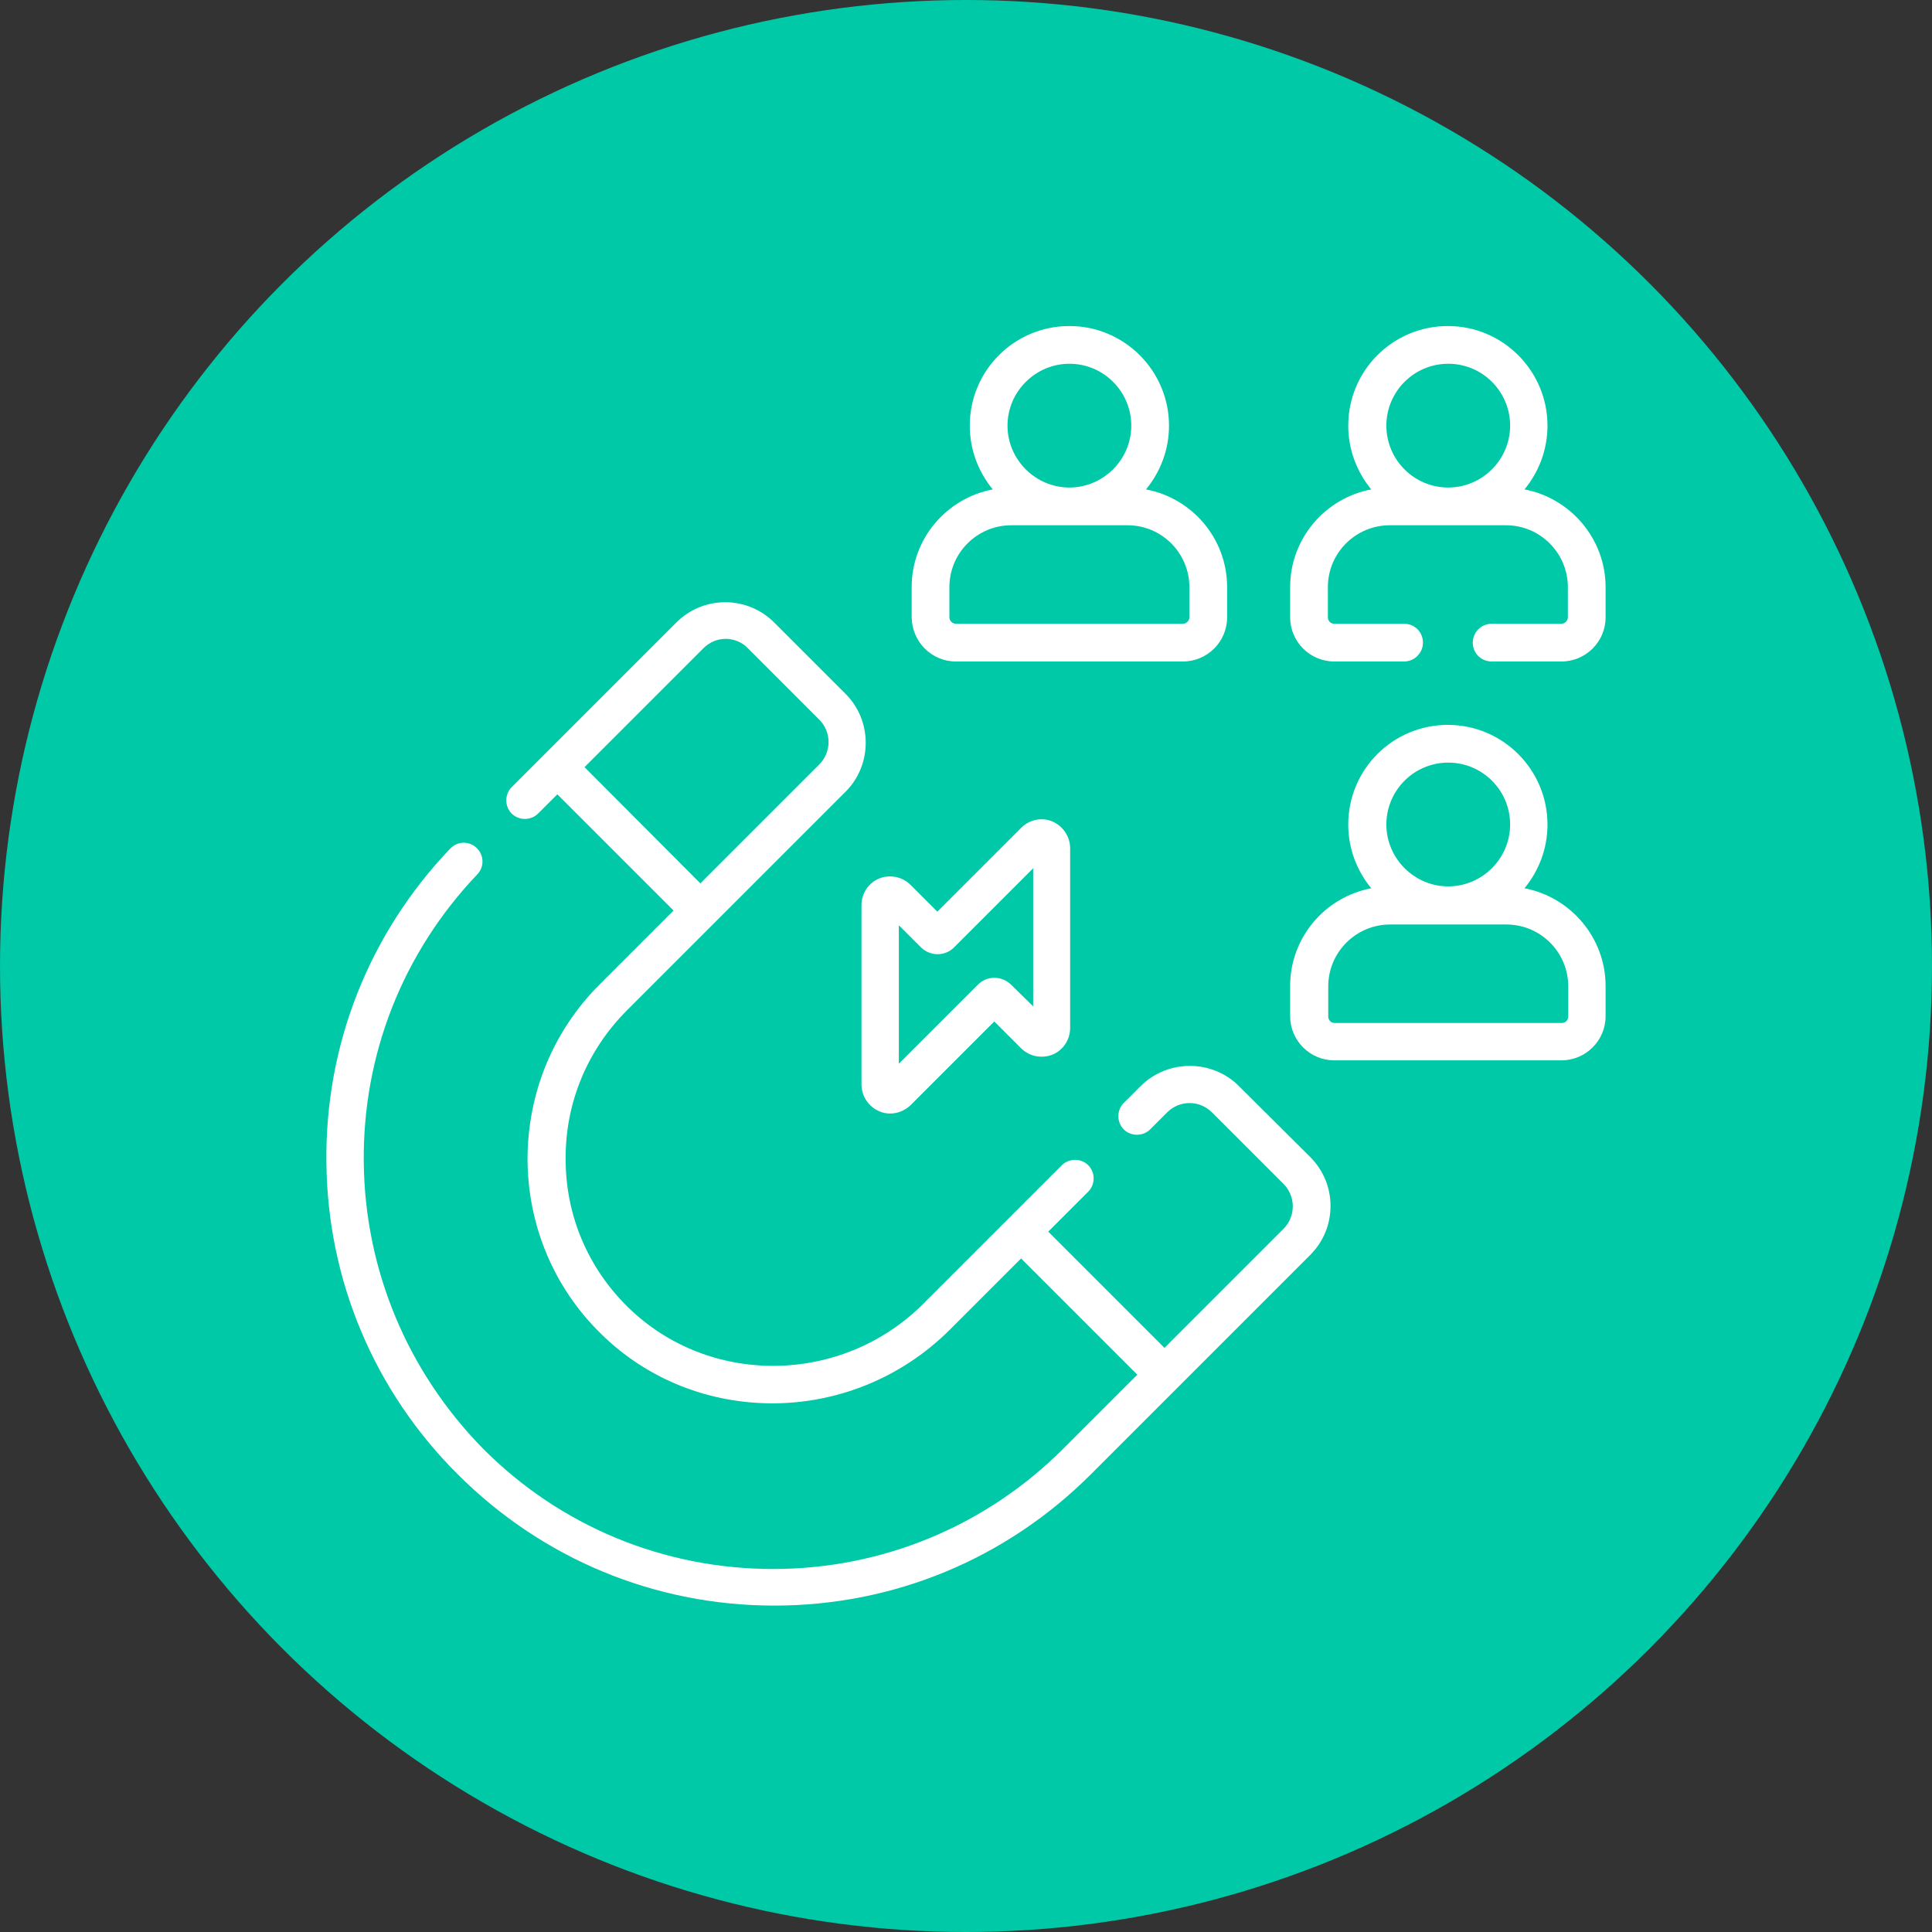
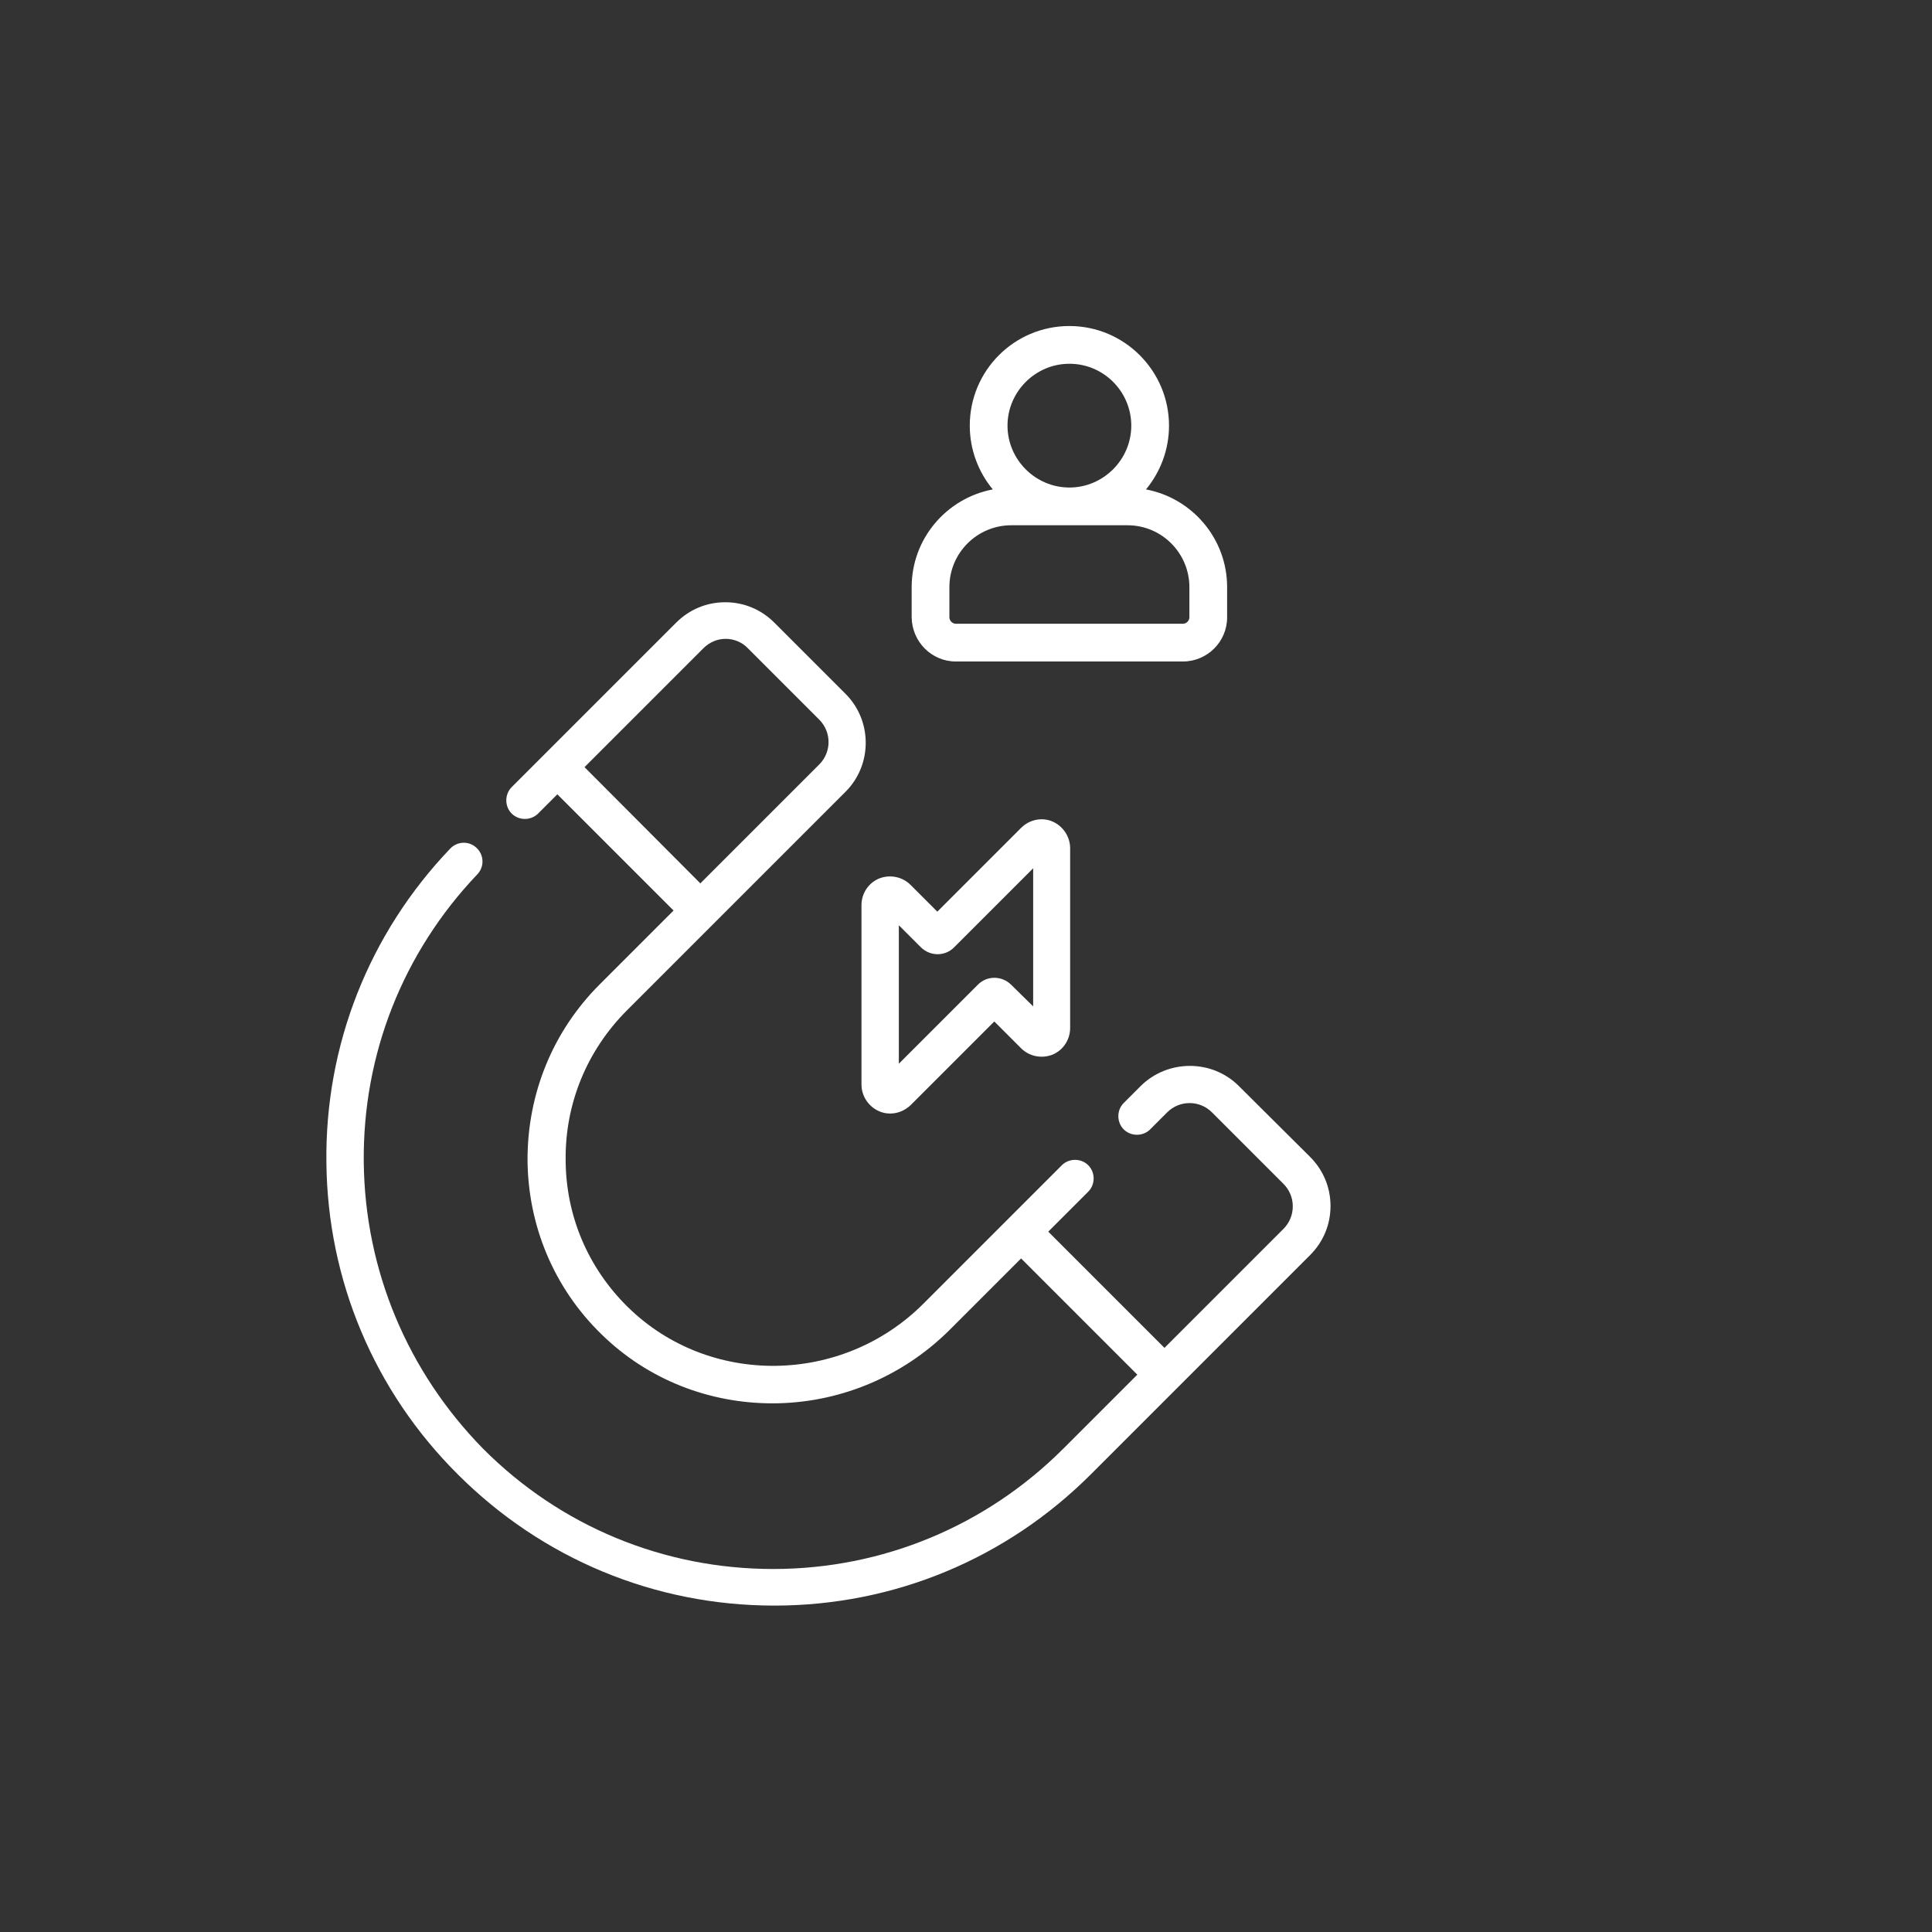
<svg xmlns="http://www.w3.org/2000/svg" version="1.1" id="Capa_1" x="0px" y="0px" viewBox="0 0 512 512" style="enable-background:new 0 0 512 512;" xml:space="preserve">
  <rect x="0" y="0" width="512" height="512" fill="#333333" stroke="none" />
  <style type="text/css">
	.st0{display:none;fill:#F7DC5B;}
	.st1{display:none;fill:#1E79BF;}
	.st2{fill:#00C9A7;}
	.st3{fill:#FFFFFF;}
</style>
-   <circle class="st0" cx="256" cy="256" r="256" />
  <circle class="st1" cx="256" cy="256" r="256" />
-   <circle class="st2" cx="256" cy="256" r="256" />
  <path class="st3" d="M328.3,287.8c-7.1-7.1-18.8-7.1-26,0l-4.5,4.5c-1.9,1.9-1.9,5.1,0,7c1.9,1.9,5.1,1.9,7,0l4.5-4.5  c3.3-3.3,8.6-3.3,11.9,0l18.9,18.9c1.6,1.6,2.5,3.7,2.5,6s-0.9,4.4-2.5,6l-31.5,31.5l-30.8-30.8l10.6-10.6c1.9-1.9,1.9-5.1,0-7  s-5.1-1.9-7,0l-36.7,36.7c-21.6,21.6-56.8,22-78.3,0.9c-10.6-10.4-16.5-24.3-16.5-39.2c-0.1-14.9,5.7-28.8,16.1-39.3l58.1-58.1  c7.1-7.1,7.1-18.8,0-25.9l-18.9-18.9c-3.5-3.5-8.1-5.4-13-5.4s-9.5,1.9-13,5.4l-43.6,43.6c-1.9,1.9-1.9,5.1,0,7c1.9,1.9,5.1,1.9,7,0  l5.1-5.1l30.8,30.8l-19.6,19.6c-12.4,12.4-19.1,28.9-19.1,46.4c0.1,17.5,7,34,19.5,46.2c12.5,12.3,28.9,18.4,45.4,18.4  c16.9,0,33.9-6.5,46.9-19.4l19-19l30.8,30.8l-19.6,19.6c-20.5,20.5-47.9,31.9-76.9,31.9s-56.4-11.3-76.9-31.9  C108,363.5,96.7,336.6,96.4,308c-0.3-28.6,10.4-55.6,30.1-76.3c1.9-2,1.8-5.1-0.2-7c-2-1.9-5.1-1.8-7,0.2  c-21.5,22.5-33.2,52.1-32.8,83.2c0.3,31.2,12.7,60.6,34.8,82.6c22.4,22.4,52.2,34.8,83.9,34.8s61.5-12.4,83.9-34.8l58.1-58.1  c3.5-3.5,5.4-8.1,5.4-13s-1.9-9.5-5.4-13L328.3,287.8L328.3,287.8z M154.9,203.3l31.5-31.5c1.6-1.6,3.7-2.5,5.9-2.5s4.4,0.9,5.9,2.5  l18.9,18.9c3.3,3.3,3.3,8.6,0,11.9l-31.5,31.5L154.9,203.3L154.9,203.3z" />
  <path class="st3" d="M253.3,175.3h60.2c6.4,0,11.7-5.2,11.7-11.7v-8c0-12.9-9.3-23.6-21.5-25.9c3.8-4.6,6.1-10.5,6.1-16.9  c0-14.5-11.8-26.4-26.4-26.4s-26.4,11.8-26.4,26.4c0,6.4,2.3,12.3,6.1,16.9c-12.2,2.3-21.5,13-21.5,25.9v8  C241.7,170.1,246.9,175.3,253.3,175.3L253.3,175.3z M283.4,96.4c9.1,0,16.4,7.4,16.4,16.4s-7.4,16.4-16.4,16.4s-16.4-7.4-16.4-16.4  S274.4,96.4,283.4,96.4z M251.6,155.6c0-9.1,7.4-16.4,16.4-16.4h30.8c9.1,0,16.4,7.4,16.4,16.4v8c0,0.9-0.8,1.7-1.7,1.7h-60.2  c-0.9,0-1.7-0.8-1.7-1.7L251.6,155.6L251.6,155.6L251.6,155.6z" />
-   <path class="st3" d="M404,235.4c3.8-4.6,6.1-10.5,6.1-16.9c0-14.5-11.8-26.4-26.4-26.4s-26.4,11.8-26.4,26.4  c0,6.4,2.3,12.3,6.1,16.9c-12.2,2.3-21.5,13-21.5,25.9v8c0,6.4,5.2,11.7,11.7,11.7h60.2c6.4,0,11.7-5.2,11.7-11.7v-8  C425.5,248.5,416.2,237.7,404,235.4L404,235.4L404,235.4z M383.8,202.1c9.1,0,16.4,7.4,16.4,16.4s-7.4,16.4-16.4,16.4  s-16.4-7.4-16.4-16.4S374.7,202.1,383.8,202.1z M415.6,269.4c0,1-0.8,1.7-1.7,1.7h-60.2c-1,0-1.7-0.8-1.7-1.7v-8  c0-9.1,7.4-16.4,16.4-16.4h30.8c9.1,0,16.4,7.4,16.4,16.4V269.4L415.6,269.4z" />
-   <path class="st3" d="M404,129.7c3.8-4.6,6.1-10.5,6.1-16.9c0-14.5-11.8-26.4-26.4-26.4s-26.4,11.8-26.4,26.4  c0,6.4,2.3,12.3,6.1,16.9c-12.2,2.3-21.5,13-21.5,25.9v8c0,6.4,5.2,11.7,11.7,11.7h18.5c2.7,0,5-2.2,5-5s-2.2-5-5-5h-18.5  c-1,0-1.7-0.8-1.7-1.7v-8c0-9.1,7.4-16.4,16.4-16.4h30.8c9.1,0,16.4,7.4,16.4,16.4v8c0,0.9-0.8,1.7-1.7,1.7h-18.5c-2.7,0-5,2.2-5,5  s2.2,5,5,5h18.5c6.4,0,11.7-5.2,11.7-11.7v-8C425.5,142.8,416.2,132,404,129.7L404,129.7z M383.8,96.4c9.1,0,16.4,7.4,16.4,16.4  s-7.4,16.4-16.4,16.4h0c-9.1,0-16.4-7.4-16.4-16.4S374.7,96.4,383.8,96.4L383.8,96.4L383.8,96.4z" />
  <path class="st3" d="M228.3,287.4c0,3.1,1.9,5.9,4.7,7.1c0.9,0.4,1.9,0.6,2.9,0.6c2,0,3.9-0.8,5.4-2.2l22.2-22.2l7.1,7.1  c2.2,2.2,5.5,2.8,8.3,1.7c2.9-1.2,4.7-4,4.7-7.1v-47.6c0-3.1-1.9-5.9-4.7-7.1s-6.1-0.5-8.3,1.7l-22.2,22.2l-7.1-7.1  c-2.2-2.2-5.5-2.8-8.3-1.7c-2.9,1.2-4.7,4-4.7,7.1L228.3,287.4L228.3,287.4z M238.3,245.3l5.7,5.7c2.5,2.5,6.5,2.5,8.9,0l20.9-20.9  v36.6L268,261c-2.5-2.5-6.5-2.5-8.9,0l-20.9,20.9V245.3z" />
</svg>